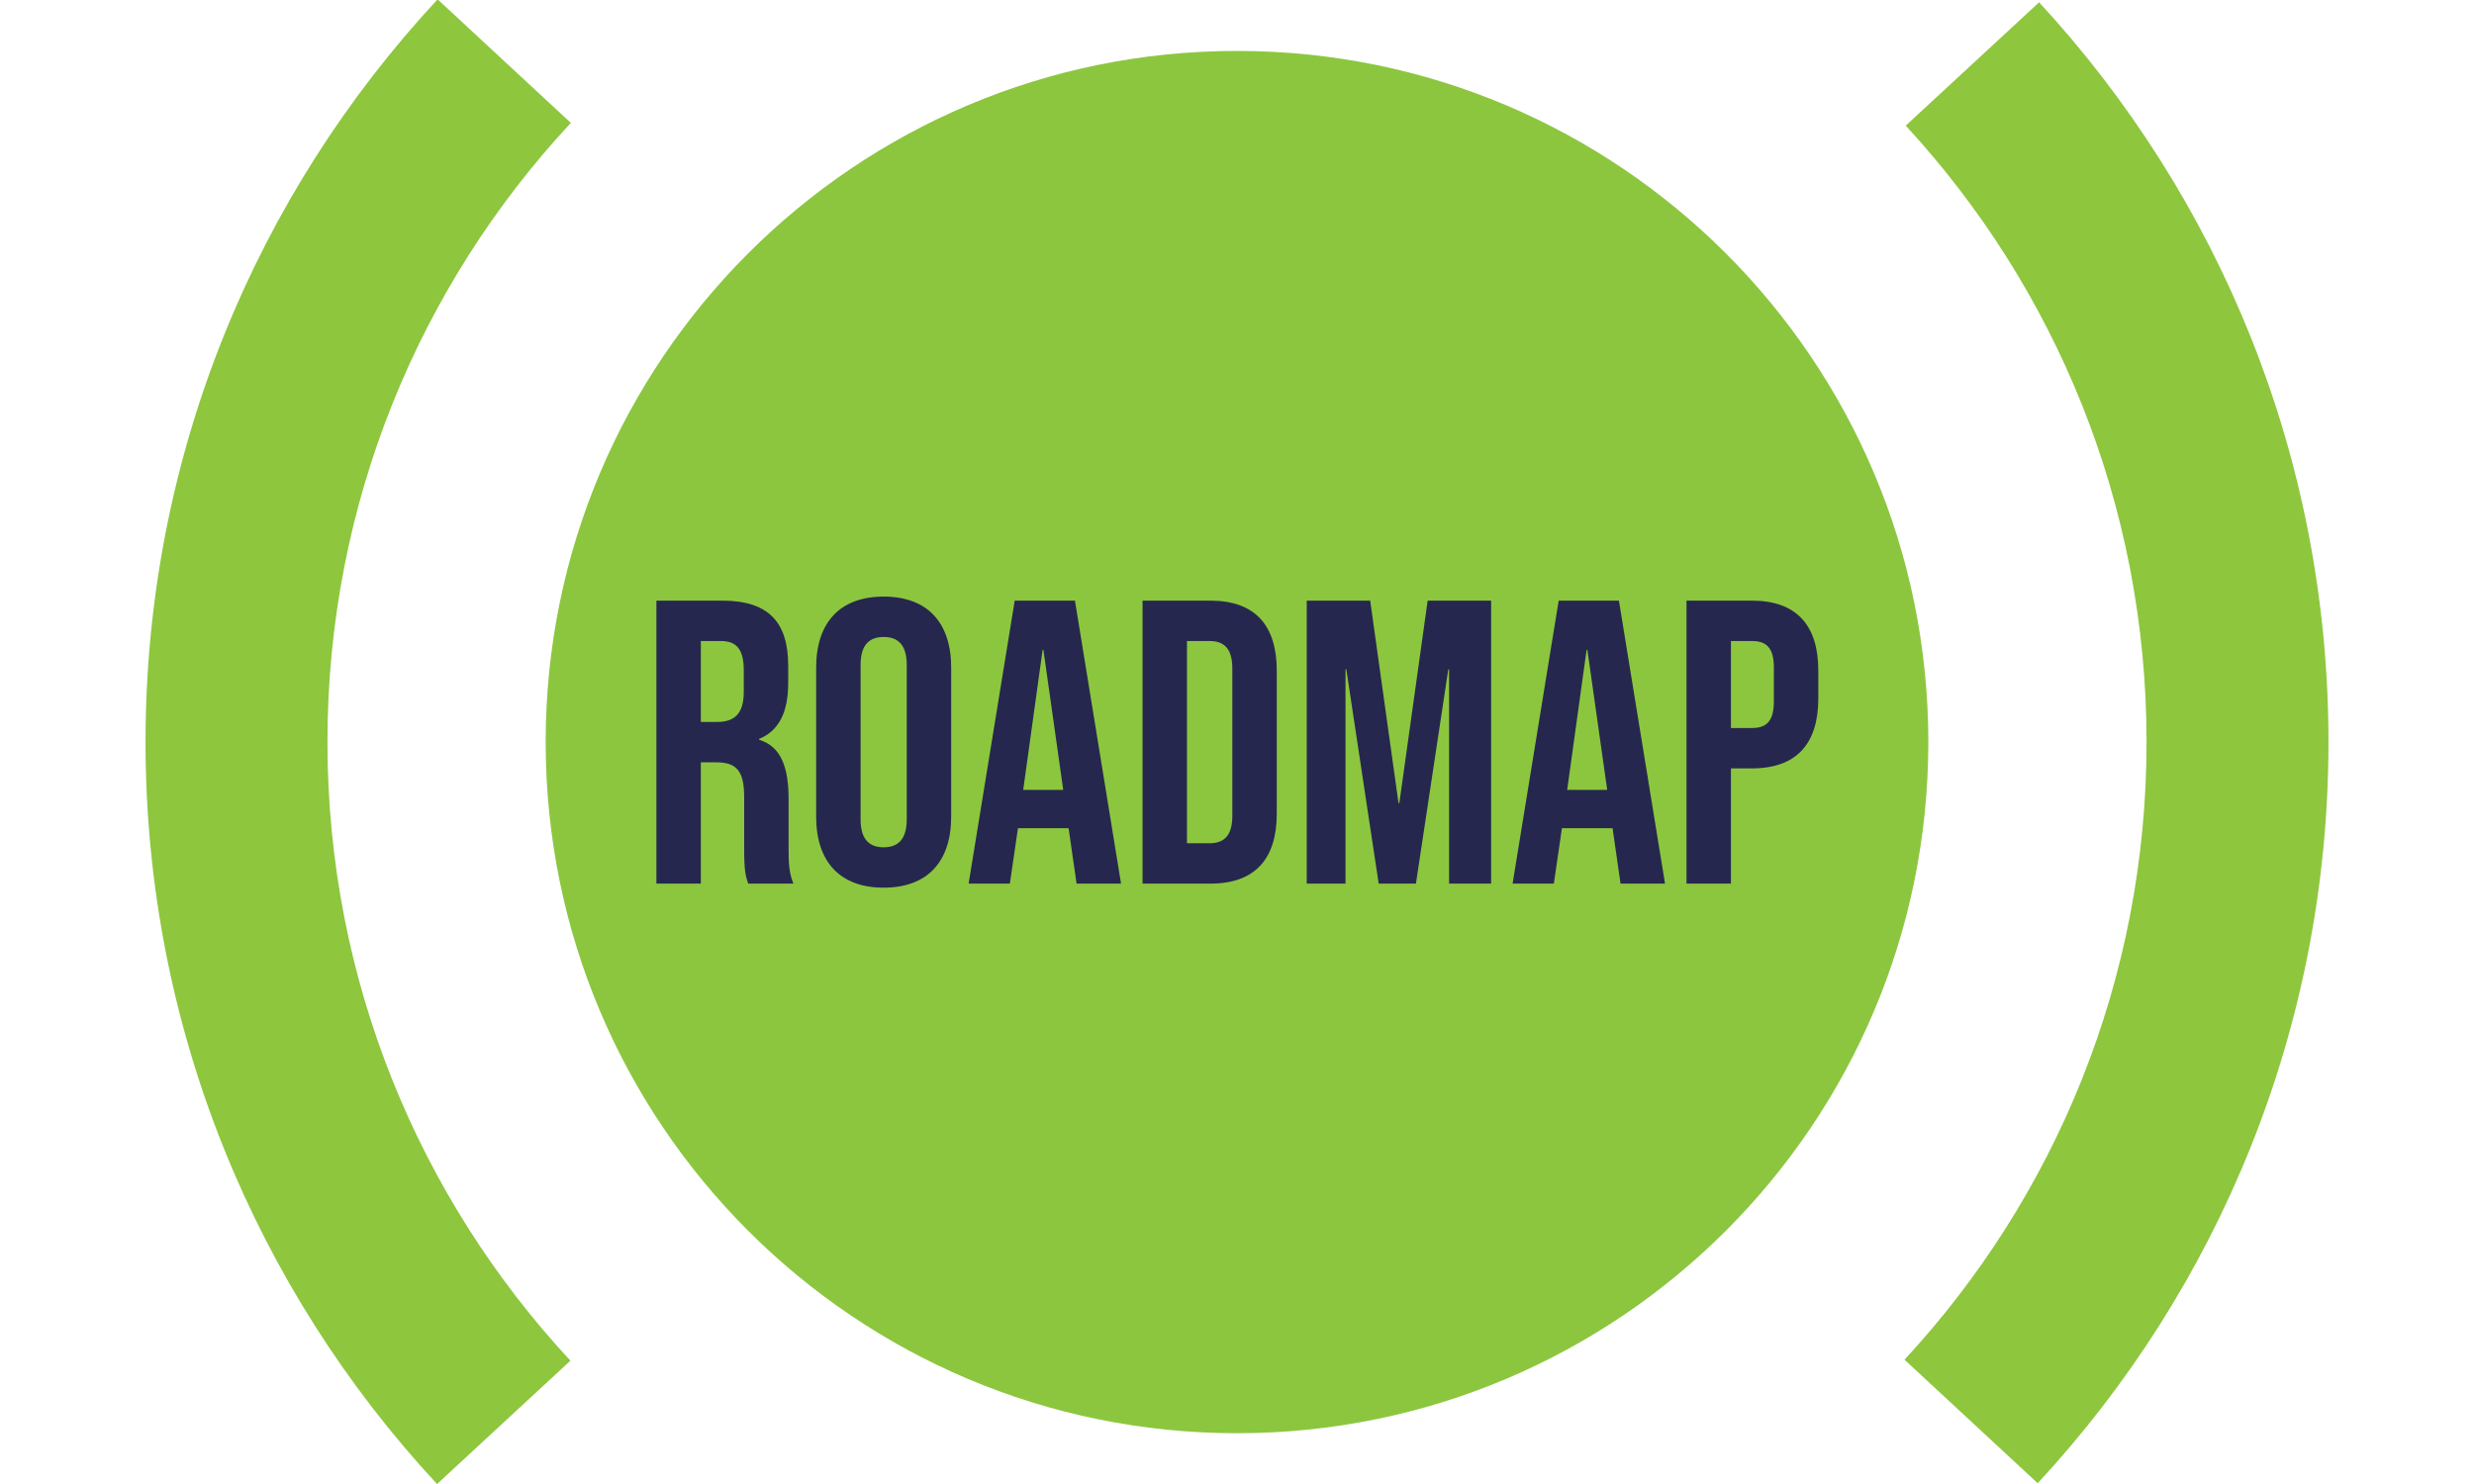
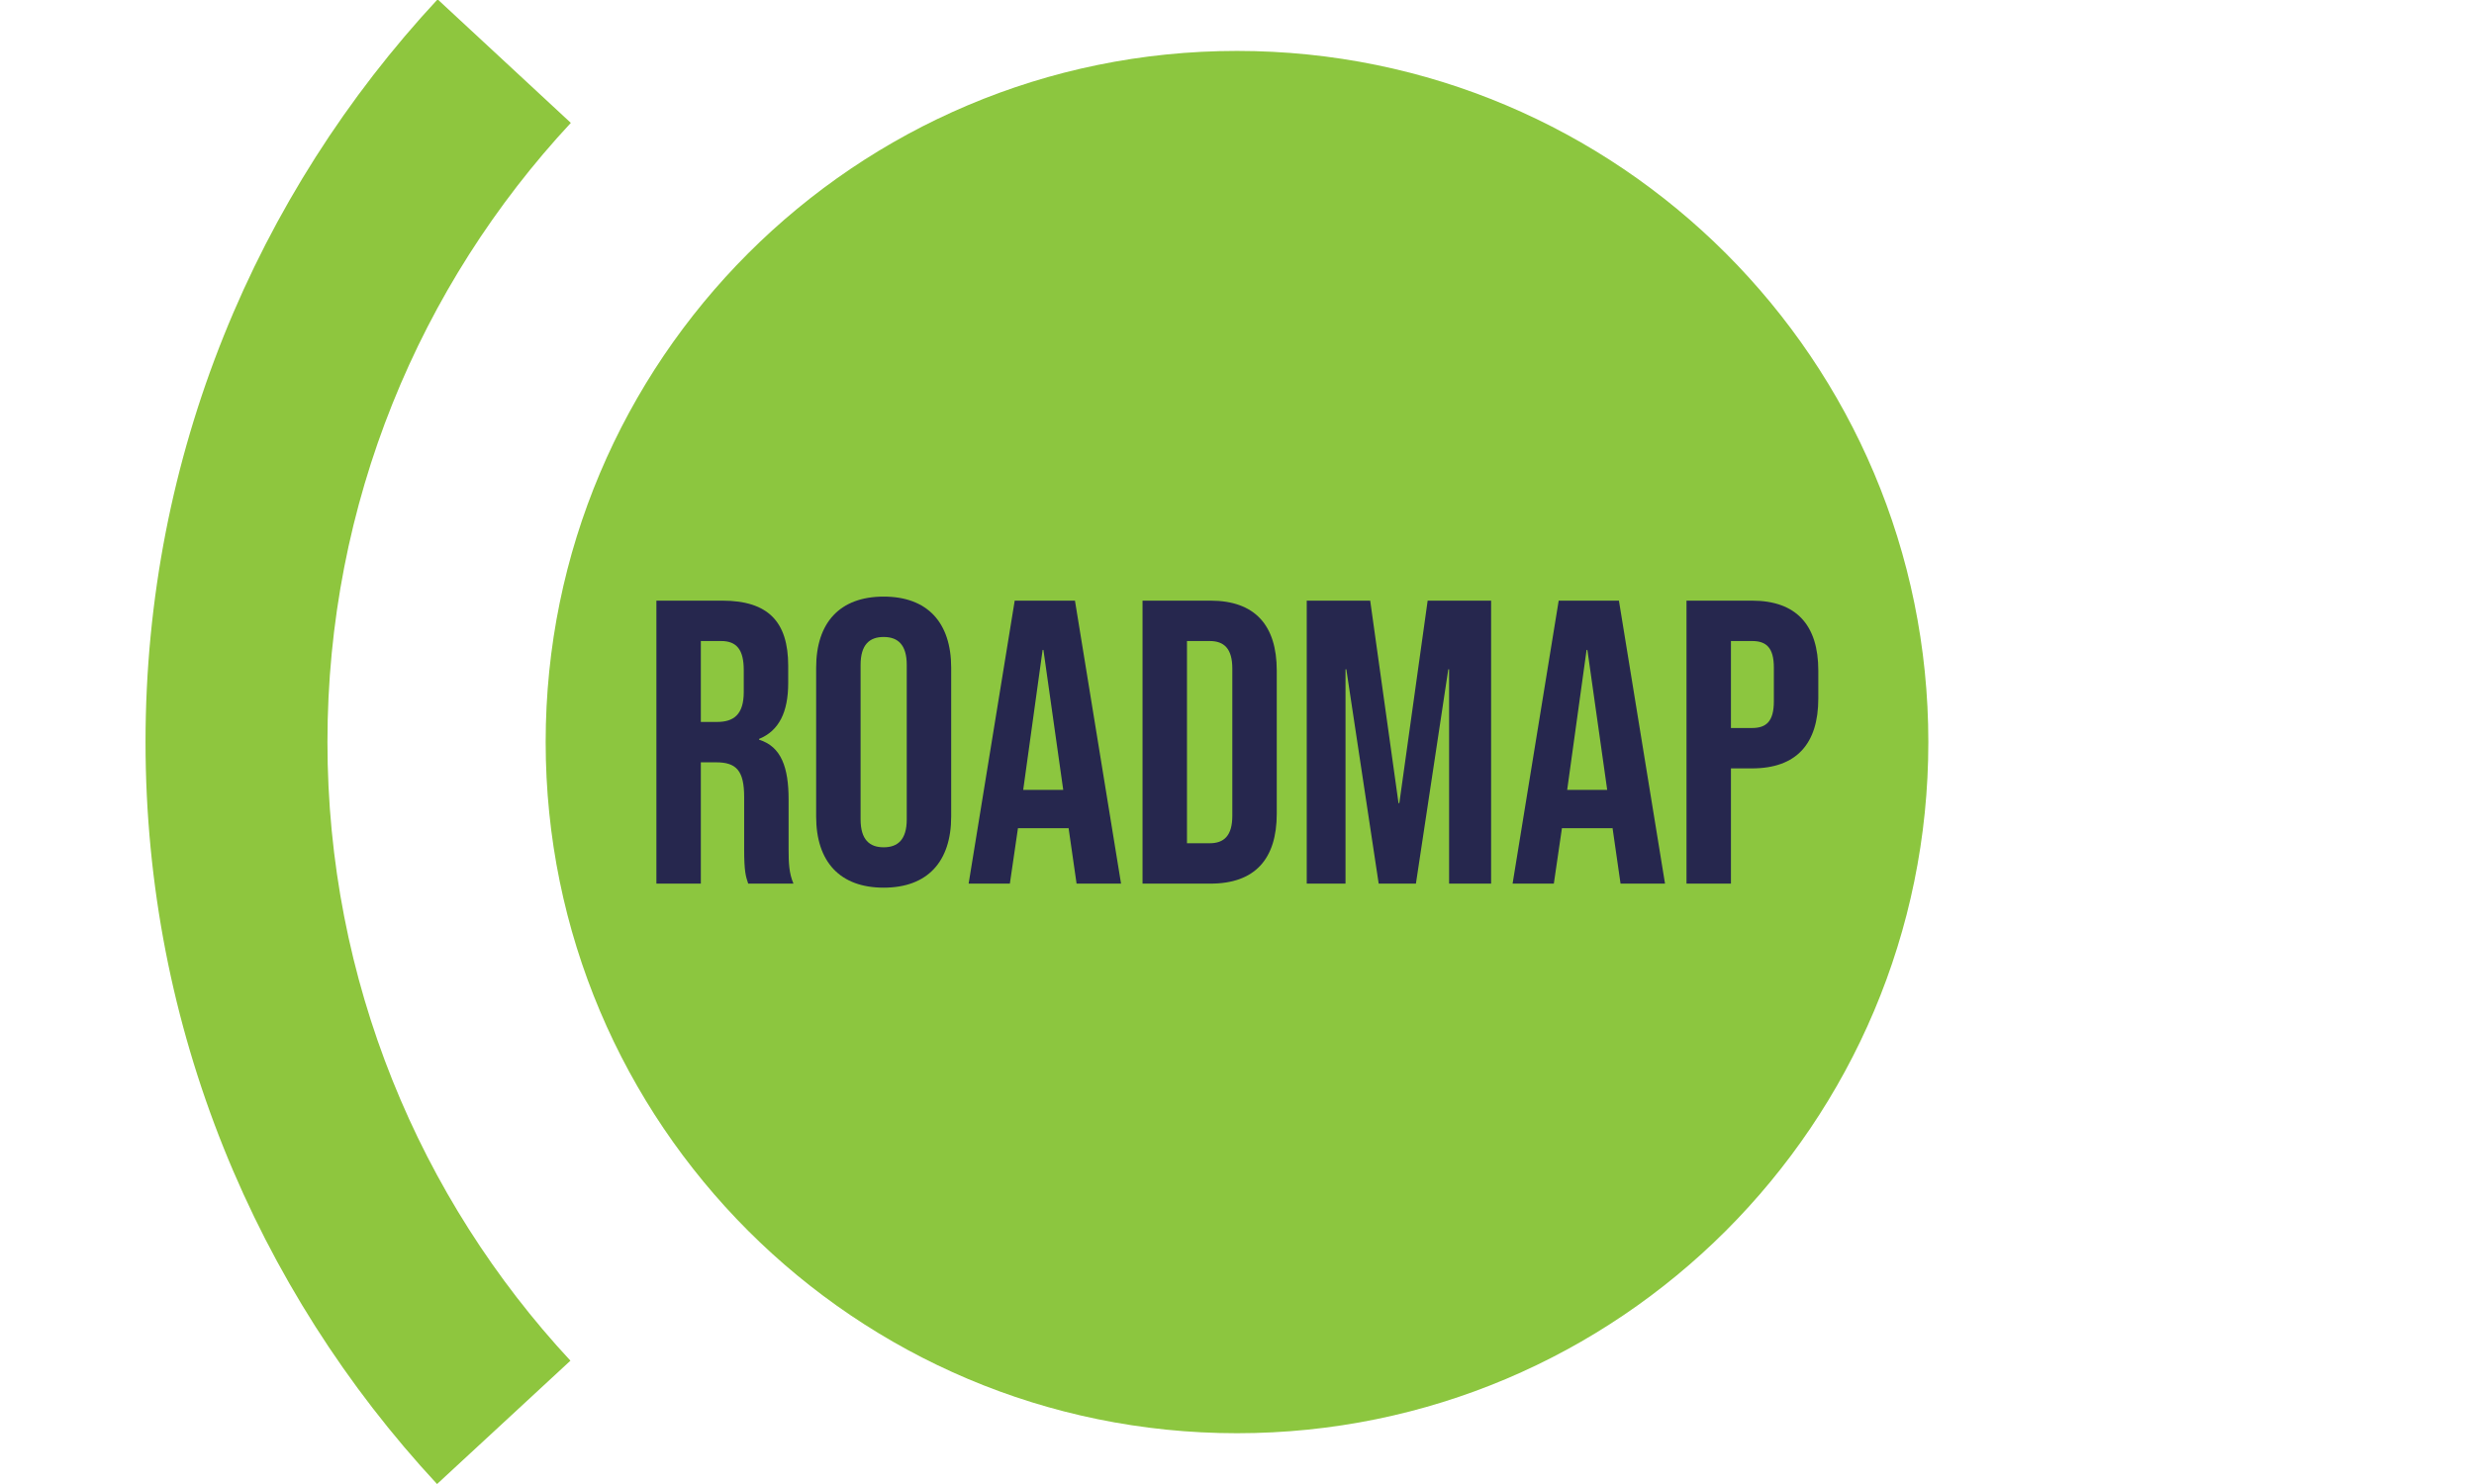
<svg xmlns="http://www.w3.org/2000/svg" xmlns:ns1="http://www.serif.com/" width="100%" height="100%" viewBox="0 0 850 510" version="1.1" xml:space="preserve" style="fill-rule:evenodd;clip-rule:evenodd;stroke-linejoin:round;stroke-miterlimit:2;">
  <path d="M150.373,-0.248L150.64,-0.013L150.597,0L196.121,42.23C144.241,98.005 112.501,172.796 112.501,255C112.501,337.118 144.175,411.838 195.983,467.621L150.159,510.016C88.024,443.099 50,353.455 50,255C50,156.442 88.104,66.713 150.373,-0.248ZM285.254,-93.054C273.757,-88.428 262.533,-83.245 251.622,-77.541L285.254,-93.054ZM437.232,-119.213L443.421,-116.915C442.338,-117.914 440.308,-118.69 437.232,-119.213Z" style="fill:rgb(142,198,62);" />
-   <path d="M700.583,0.785C762.279,67.618 800,156.938 800,255C800,353.31 762.088,442.835 700.102,509.736L654.333,467.28C705.945,411.555 737.499,336.963 737.499,255C737.499,173.262 706.117,98.853 654.758,43.18L700.583,0.785Z" style="fill:rgb(142,198,62);" />
  <g transform="matrix(0,-1.656,-1.656,0,425,17.5)">
    <path d="M-143.433,-143.433C-222.649,-143.433 -286.866,-79.215 -286.866,0C-286.866,79.215 -222.649,143.433 -143.433,143.433C-64.216,143.433 0,79.215 0,0C0,-79.215 -64.216,-143.433 -143.433,-143.433" style="fill:rgb(140,198,63);fill-rule:nonzero;" />
  </g>
  <g id="ROUTE-GUIDE" ns1:id="ROUTE GUIDE" transform="matrix(0.939,0,0,0.939,18.893,99.035)">
    <g>
      <g transform="matrix(1,0,0,1,213.975,217.939)">
        <path d="M6.076,-0.009L22.336,-0.009L22.336,-44.404L27.966,-44.404C35.374,-44.404 38.188,-41.296 38.188,-31.677L38.188,-12.736C38.188,-4.301 38.78,-2.673 39.666,-0.009L56.224,-0.009C54.596,-3.857 54.448,-7.556 54.448,-12.588L54.448,-30.789C54.448,-42.48 51.787,-50.168 43.657,-52.68L43.657,-52.976C50.9,-55.932 54.3,-62.737 54.3,-73.398L54.3,-79.765C54.3,-95.744 47.057,-103.577 30.188,-103.577L6.076,-103.577L6.076,-0.009ZM22.336,-59.183L22.336,-88.798L29.744,-88.798C35.522,-88.798 38.04,-85.54 38.04,-78.137L38.04,-70.141C38.04,-61.848 34.336,-59.183 28.262,-59.183L22.336,-59.183Z" style="fill:rgb(38,39,78);fill-rule:nonzero;" />
        <path d="M89.233,1.471C105.215,1.471 113.936,-7.988 113.936,-24.558L113.936,-79.029C113.936,-95.598 105.215,-105.057 89.233,-105.057C73.25,-105.057 64.529,-95.598 64.529,-79.029L64.529,-24.558C64.529,-7.988 73.25,1.471 89.233,1.471ZM89.233,-13.309C84.048,-13.309 80.788,-16.121 80.788,-23.522L80.788,-80.065C80.788,-87.466 84.048,-90.278 89.233,-90.278C94.418,-90.278 97.677,-87.466 97.677,-80.065L97.677,-23.522C97.677,-16.121 94.418,-13.309 89.233,-13.309Z" style="fill:rgb(38,39,78);fill-rule:nonzero;" />
      </g>
      <g transform="matrix(1,0,0,1,332.508,217.939)">
        <path d="M1.785,-0.009L16.874,-0.009L19.833,-20.283L38.324,-20.283L38.324,-20.578L41.283,-0.009L57.555,-0.009L40.691,-103.577L18.649,-103.577L1.785,-0.009ZM21.756,-34.322L28.856,-85.542L29.152,-85.542L36.401,-34.322L21.756,-34.322Z" style="fill:rgb(38,39,78);fill-rule:nonzero;" />
        <path d="M65.417,-0.009L90.269,-0.009C106.546,-0.009 114.528,-9.025 114.528,-25.594L114.528,-77.992C114.528,-94.562 106.546,-103.577 90.269,-103.577L65.417,-103.577L65.417,-0.009ZM81.676,-14.789L81.676,-88.798L89.972,-88.798C95.158,-88.798 98.269,-86.133 98.269,-78.732L98.269,-24.854C98.269,-17.453 95.158,-14.789 89.972,-14.789L81.676,-14.789Z" style="fill:rgb(38,39,78);fill-rule:nonzero;" />
        <path d="M125.497,-0.009L139.685,-0.009L139.685,-78.439L139.981,-78.439L151.825,-0.009L165.446,-0.009L177.29,-78.439L177.586,-78.439L177.586,-0.009L192.958,-0.009L192.958,-103.577L169.74,-103.577L159.376,-29.457L159.08,-29.457L148.716,-103.577L125.497,-103.577L125.497,-0.009Z" style="fill:rgb(38,39,78);fill-rule:nonzero;" />
        <path d="M200.819,-0.009L215.908,-0.009L218.867,-20.283L237.359,-20.283L237.359,-20.578L240.317,-0.009L256.59,-0.009L239.725,-103.577L217.684,-103.577L200.819,-0.009ZM220.79,-34.322L227.891,-85.542L228.187,-85.542L235.435,-34.322L220.79,-34.322Z" style="fill:rgb(38,39,78);fill-rule:nonzero;" />
        <path d="M264.451,-0.009L280.711,-0.009L280.711,-42.184L288.415,-42.184C304.693,-42.184 312.675,-51.199 312.675,-67.772L312.675,-77.989C312.675,-94.562 304.693,-103.577 288.415,-103.577L264.451,-103.577L264.451,-0.009ZM280.711,-56.963L280.711,-88.798L288.415,-88.798C293.6,-88.798 296.415,-86.429 296.415,-79.025L296.415,-66.736C296.415,-59.333 293.6,-56.963 288.415,-56.963L280.711,-56.963Z" style="fill:rgb(38,39,78);fill-rule:nonzero;" />
      </g>
    </g>
  </g>
</svg>